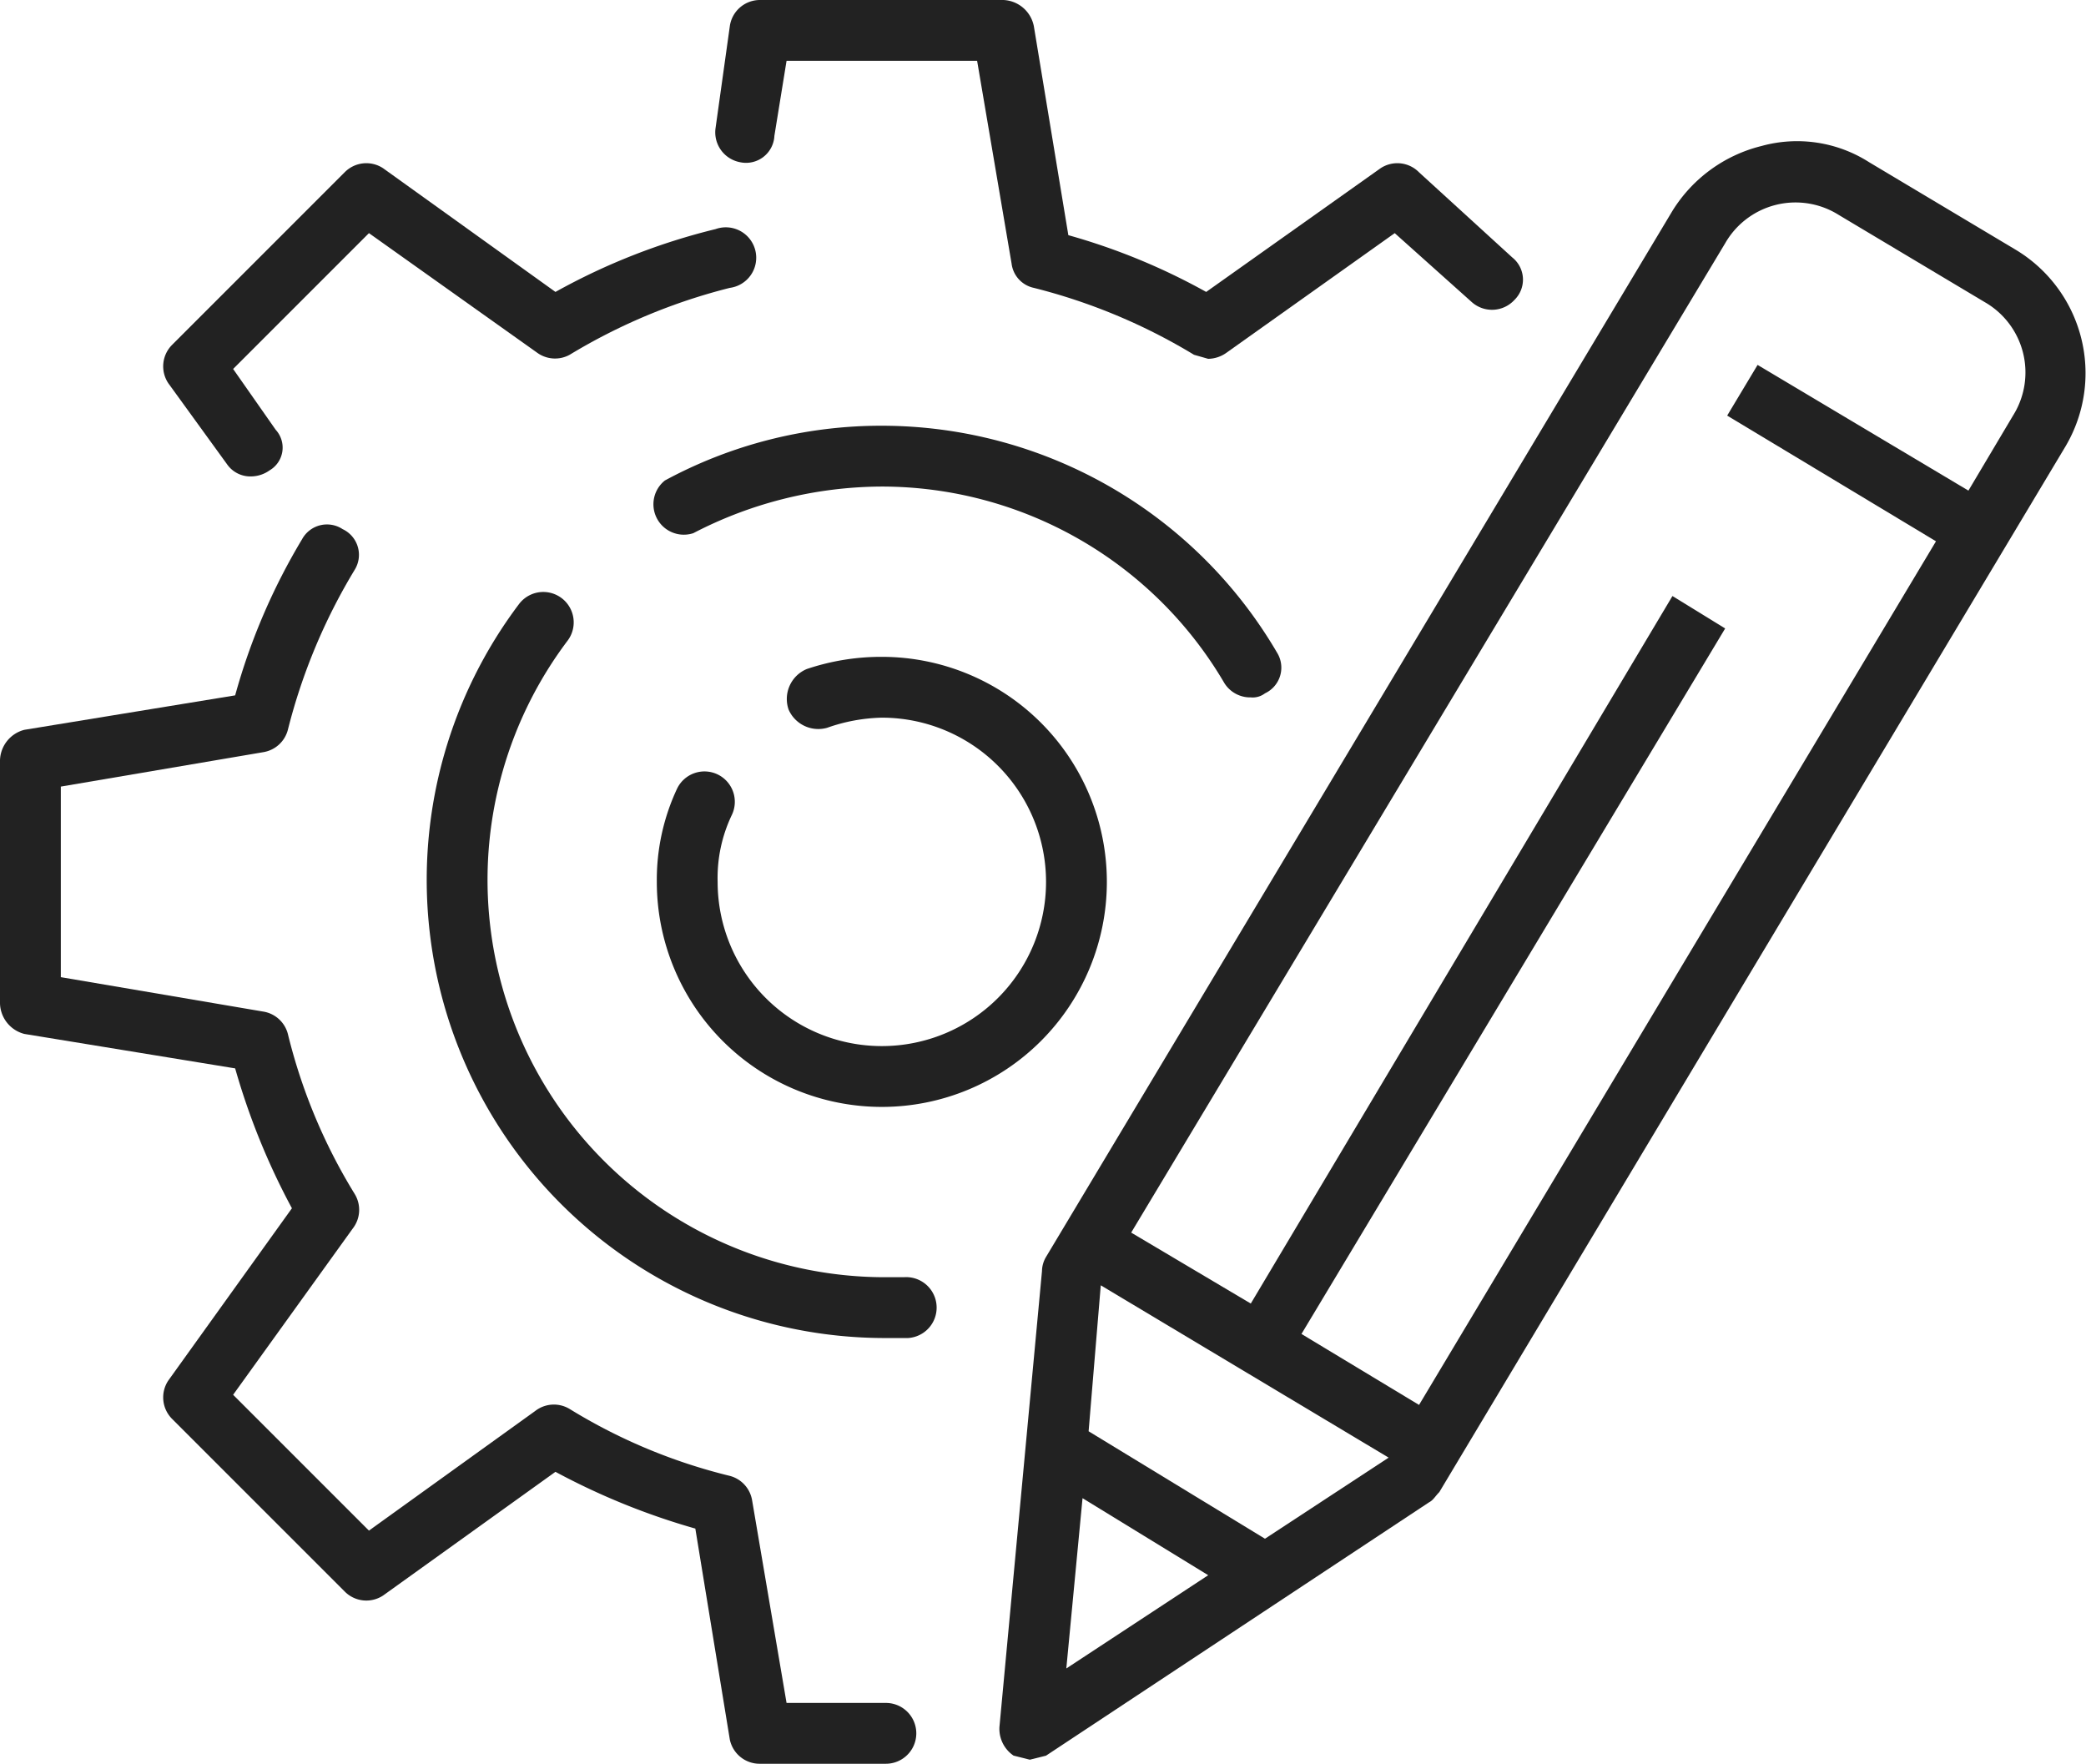
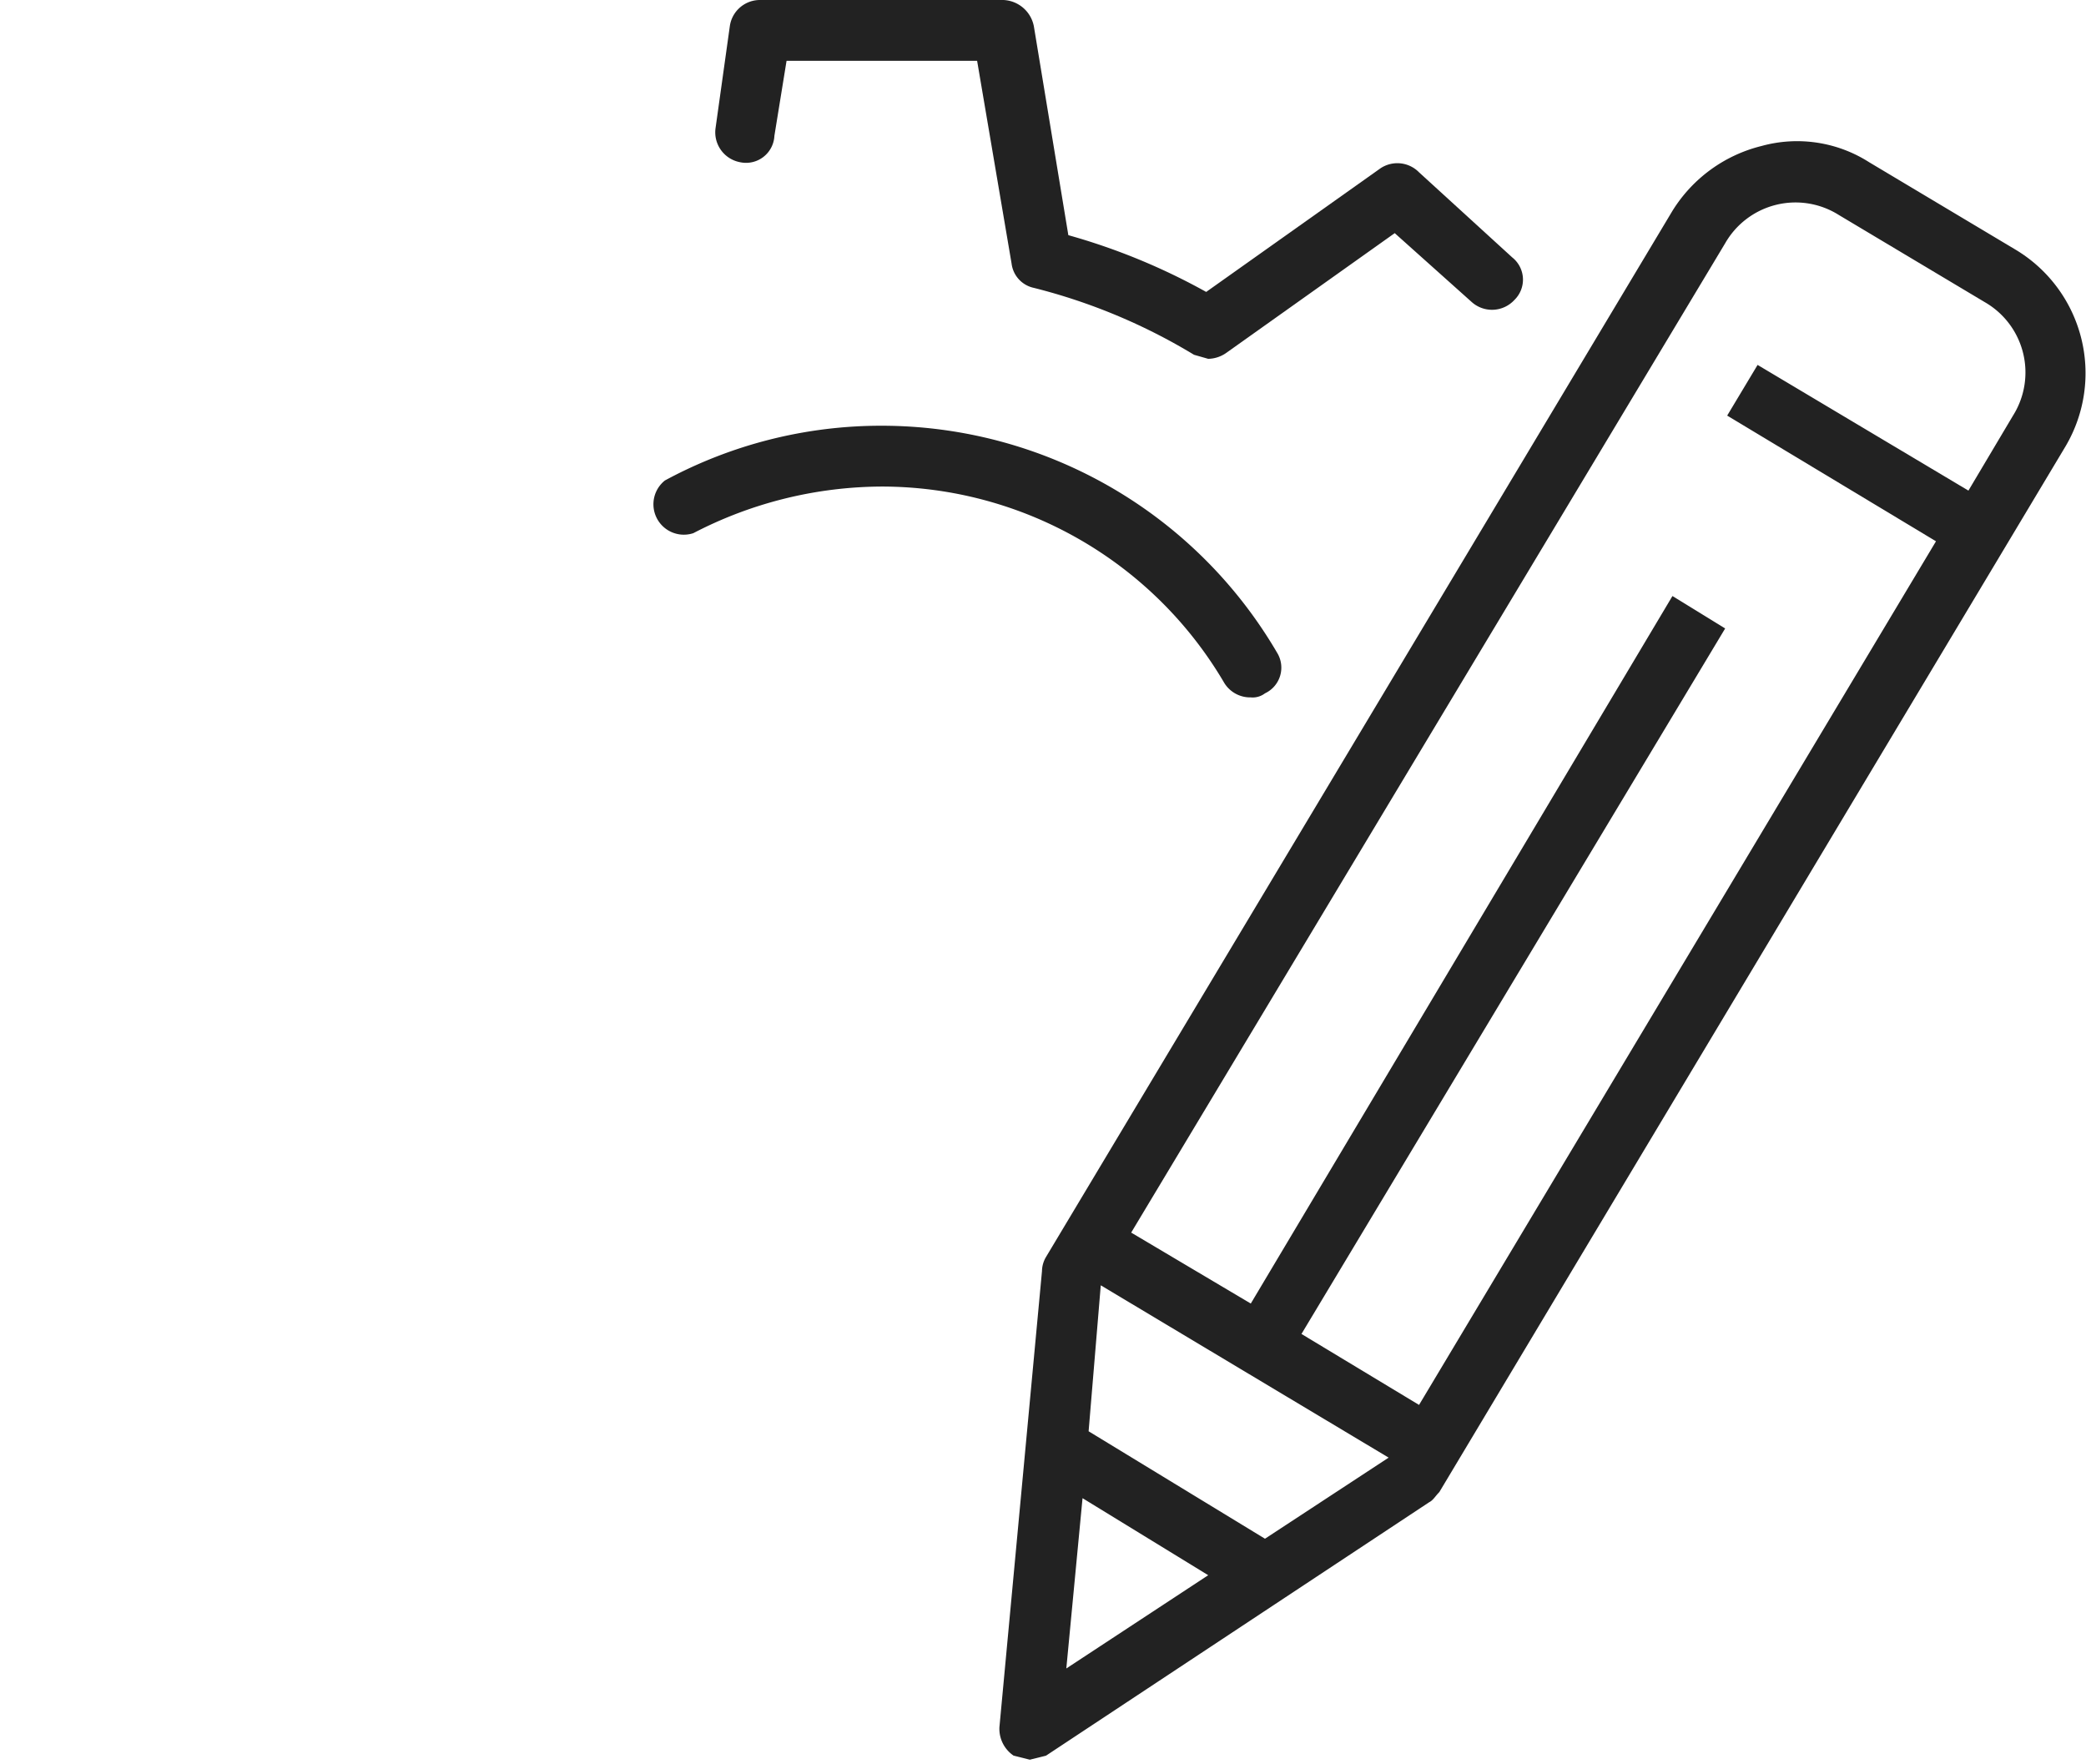
<svg xmlns="http://www.w3.org/2000/svg" width="102.9" height="87" viewBox="0 0 102.9 87">
  <defs>
    <style>.cls-1{fill:#222;}</style>
  </defs>
  <g id="Ebene_2" data-name="Ebene 2">
    <g id="Ebene_1-2" data-name="Ebene 1">
      <path class="cls-1" d="M36.5,8a1.4,1.4,0,0,0,1.7-1.3L38.8,3h9.4l1.7,10A1.4,1.4,0,0,0,51,14.2a28.8,28.8,0,0,1,7.9,3.3l.7.2a1.6,1.6,0,0,0,.9-.3l8.3-5.9,3.8,3.4a1.5,1.5,0,0,0,2.1-.1,1.4,1.4,0,0,0-.1-2.1L70,8.5a1.5,1.5,0,0,0-1.9-.2l-8.6,6.1a31.4,31.4,0,0,0-6.8-2.8L51,1.3A1.6,1.6,0,0,0,49.5,0h-12A1.5,1.5,0,0,0,36,1.3l-.7,5A1.5,1.5,0,0,0,36.5,8Z" />
-       <path class="cls-1" d="M43.7,84H38.8L37.1,74A1.5,1.5,0,0,0,36,72.8a27.5,27.5,0,0,1-7.9-3.3,1.5,1.5,0,0,0-1.7.1l-8.2,5.9-6.7-6.7,5.9-8.2a1.5,1.5,0,0,0,.1-1.7A27.5,27.5,0,0,1,14.2,51,1.5,1.5,0,0,0,13,49.9L3,48.2V38.8l10-1.7A1.5,1.5,0,0,0,14.2,36a28.8,28.8,0,0,1,3.3-7.9,1.4,1.4,0,0,0-.6-2,1.4,1.4,0,0,0-2,.5,30.9,30.9,0,0,0-3.3,7.7L1.2,36A1.6,1.6,0,0,0,0,37.5v12A1.6,1.6,0,0,0,1.2,51l10.4,1.7a34.4,34.4,0,0,0,2.8,6.9L8.3,68.1A1.5,1.5,0,0,0,8.5,70L17,78.5a1.5,1.5,0,0,0,1.9.2l8.5-6.1a34.4,34.4,0,0,0,6.9,2.8L36,85.8A1.5,1.5,0,0,0,37.5,87h6.2a1.5,1.5,0,0,0,0-3Z" />
-       <path class="cls-1" d="M11.2,22.9a1.4,1.4,0,0,0,1.2.6,1.6,1.6,0,0,0,.9-.3,1.3,1.3,0,0,0,.3-2l-2.1-3,6.7-6.7,8.3,5.9a1.5,1.5,0,0,0,1.6.1A28.8,28.8,0,0,1,36,14.2a1.5,1.5,0,1,0-.7-2.9,31.7,31.7,0,0,0-7.9,3.1L18.9,8.3a1.5,1.5,0,0,0-1.9.2L8.5,17a1.5,1.5,0,0,0-.2,1.9Z" />
-       <path class="cls-1" d="M44.6,63H43.5A19.6,19.6,0,0,1,28,31.6a1.5,1.5,0,1,0-2.4-1.8A22.6,22.6,0,0,0,43.5,66h1.3a1.5,1.5,0,1,0-.2-3Z" />
      <path class="cls-1" d="M60.4,33.7a1.5,1.5,0,0,0,1.3.7,1,1,0,0,0,.7-.2,1.4,1.4,0,0,0,.6-2A22.6,22.6,0,0,0,43.5,21a22.4,22.4,0,0,0-10.7,2.7,1.5,1.5,0,0,0,1.4,2.6A20.3,20.3,0,0,1,43.5,24,19.6,19.6,0,0,1,60.4,33.7Z" />
-       <path class="cls-1" d="M35.4,38.2a1.5,1.5,0,0,0-2,.7,10.6,10.6,0,0,0-1,4.6A11.1,11.1,0,1,0,43.5,32.4a11.5,11.5,0,0,0-3.7.6,1.6,1.6,0,0,0-.9,2,1.6,1.6,0,0,0,1.9.9,8.6,8.6,0,0,1,2.7-.5,8.1,8.1,0,1,1-8.1,8.1,7.2,7.2,0,0,1,.7-3.3A1.5,1.5,0,0,0,35.4,38.2Z" />
      <path class="cls-1" d="M99.4,12.3h0L92.2,8a6.6,6.6,0,0,0-5.3-.8,7.2,7.2,0,0,0-4.4,3.2L51.6,62a1.4,1.4,0,0,0-.2.7L49.3,85.2a1.6,1.6,0,0,0,.7,1.4l.8.2.8-.2L70.5,74.1c.2-.1.3-.3.5-.5L101.9,22A7.1,7.1,0,0,0,99.4,12.3ZM68.5,71.9l-6.1,4-8.7-5.3.6-7.2Zm-15.1,2,6.2,3.8-7,4.6ZM99.3,20.5l-2.2,3.7L86.7,18l-1.5,2.5,10.3,6.2L70,69.3l-5.8-3.5L85.1,31l-2.6-1.6L61.7,64.3l-5.9-3.5L85.1,12a4,4,0,0,1,5.6-1.4l7.2,4.3A4,4,0,0,1,99.3,20.5Z" />
    </g>
  </g>
</svg>